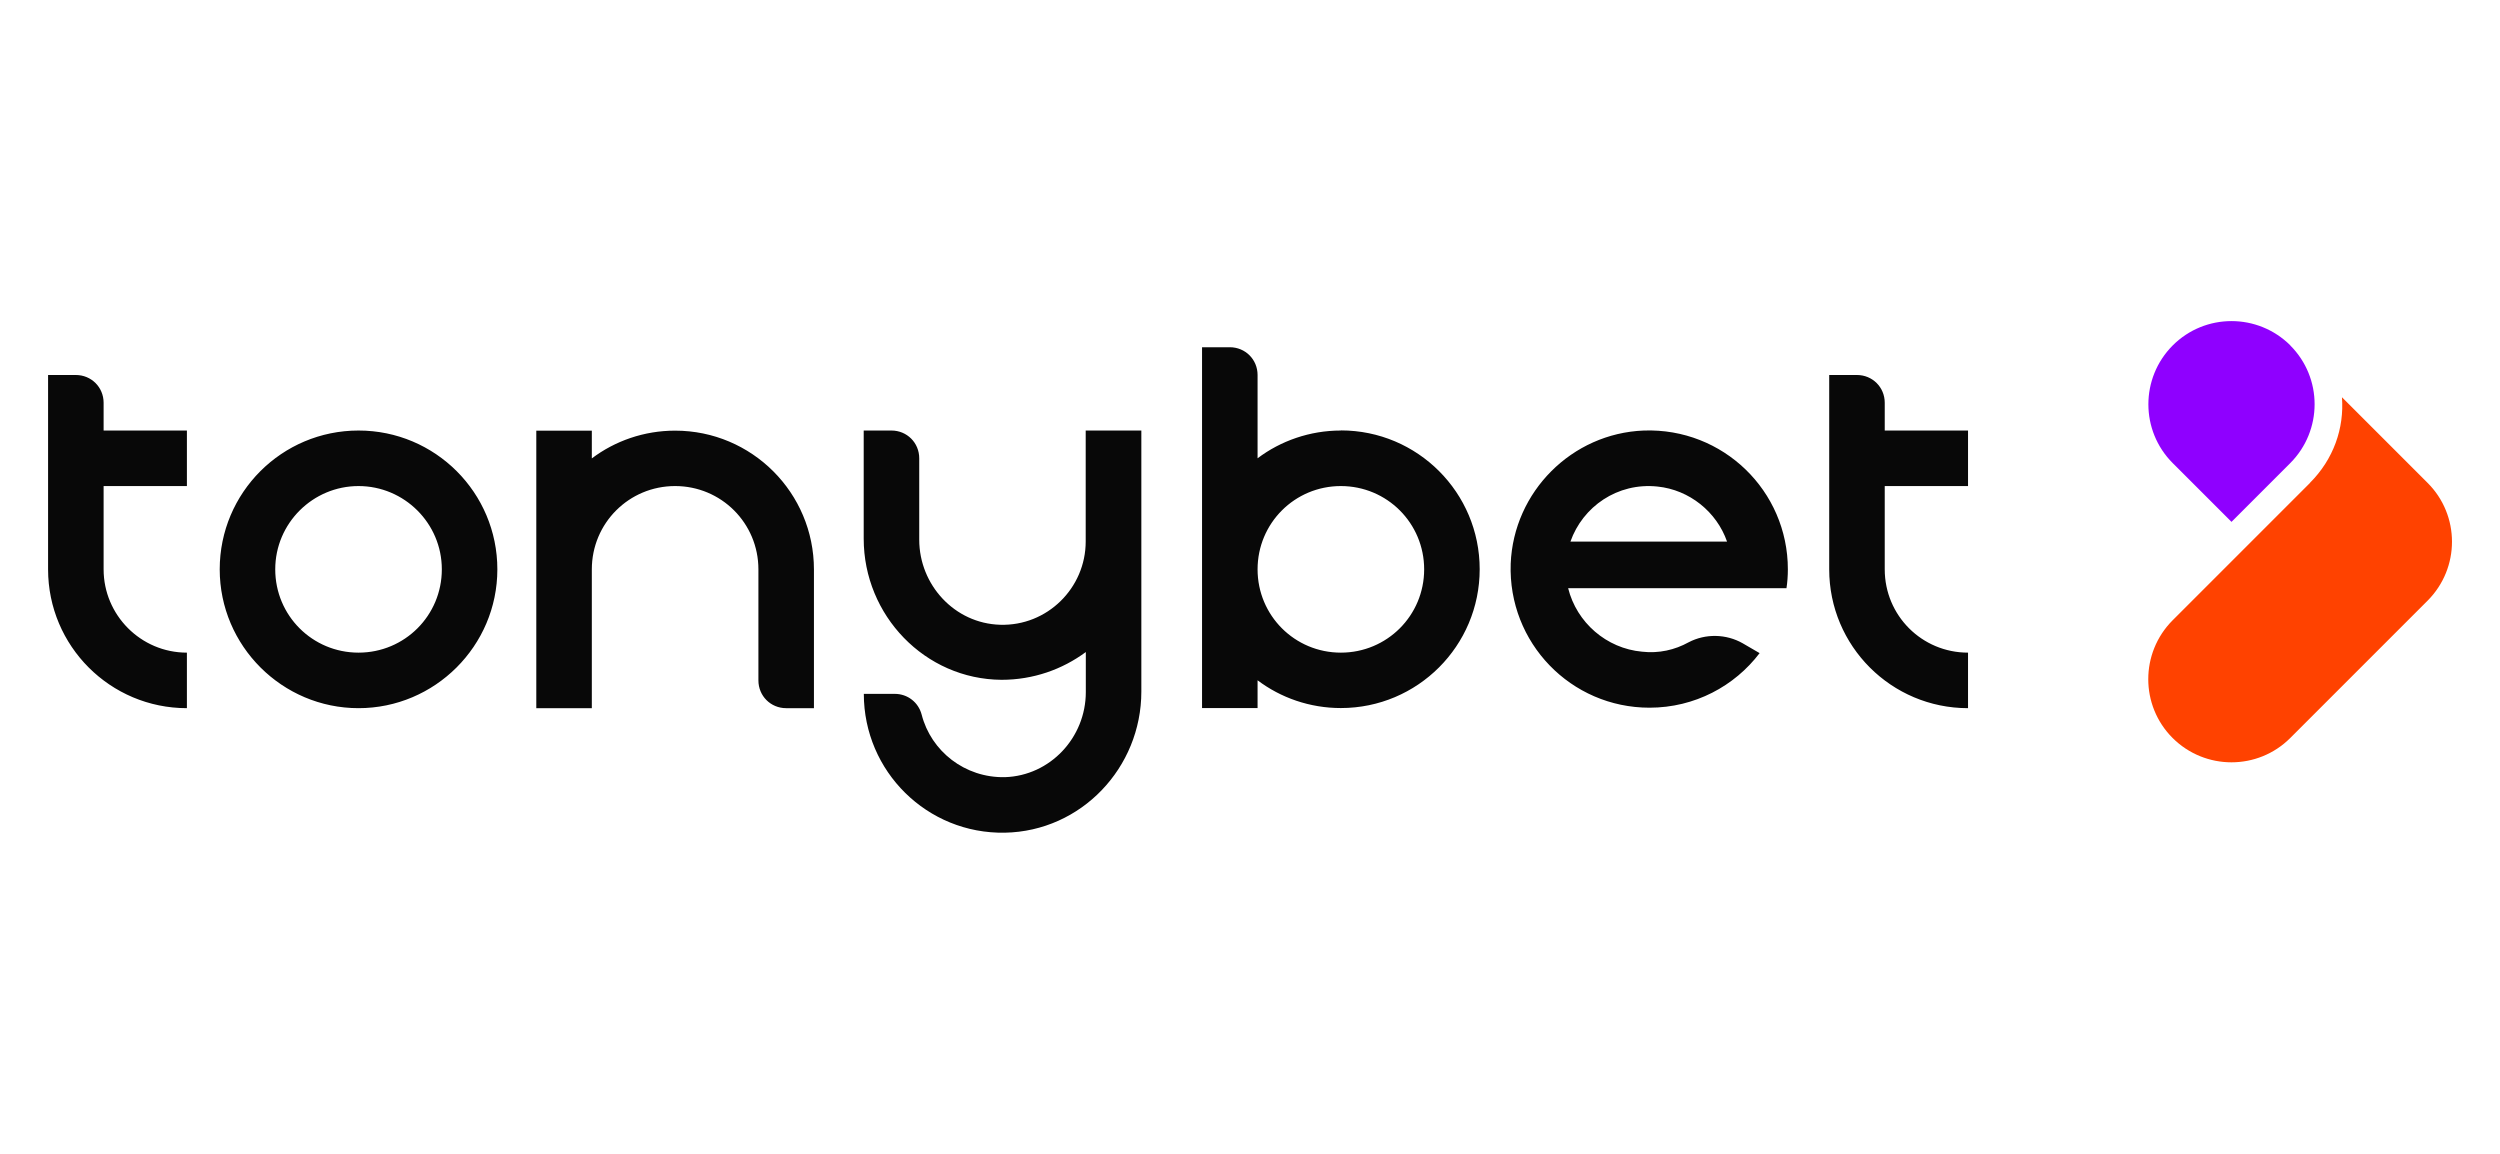
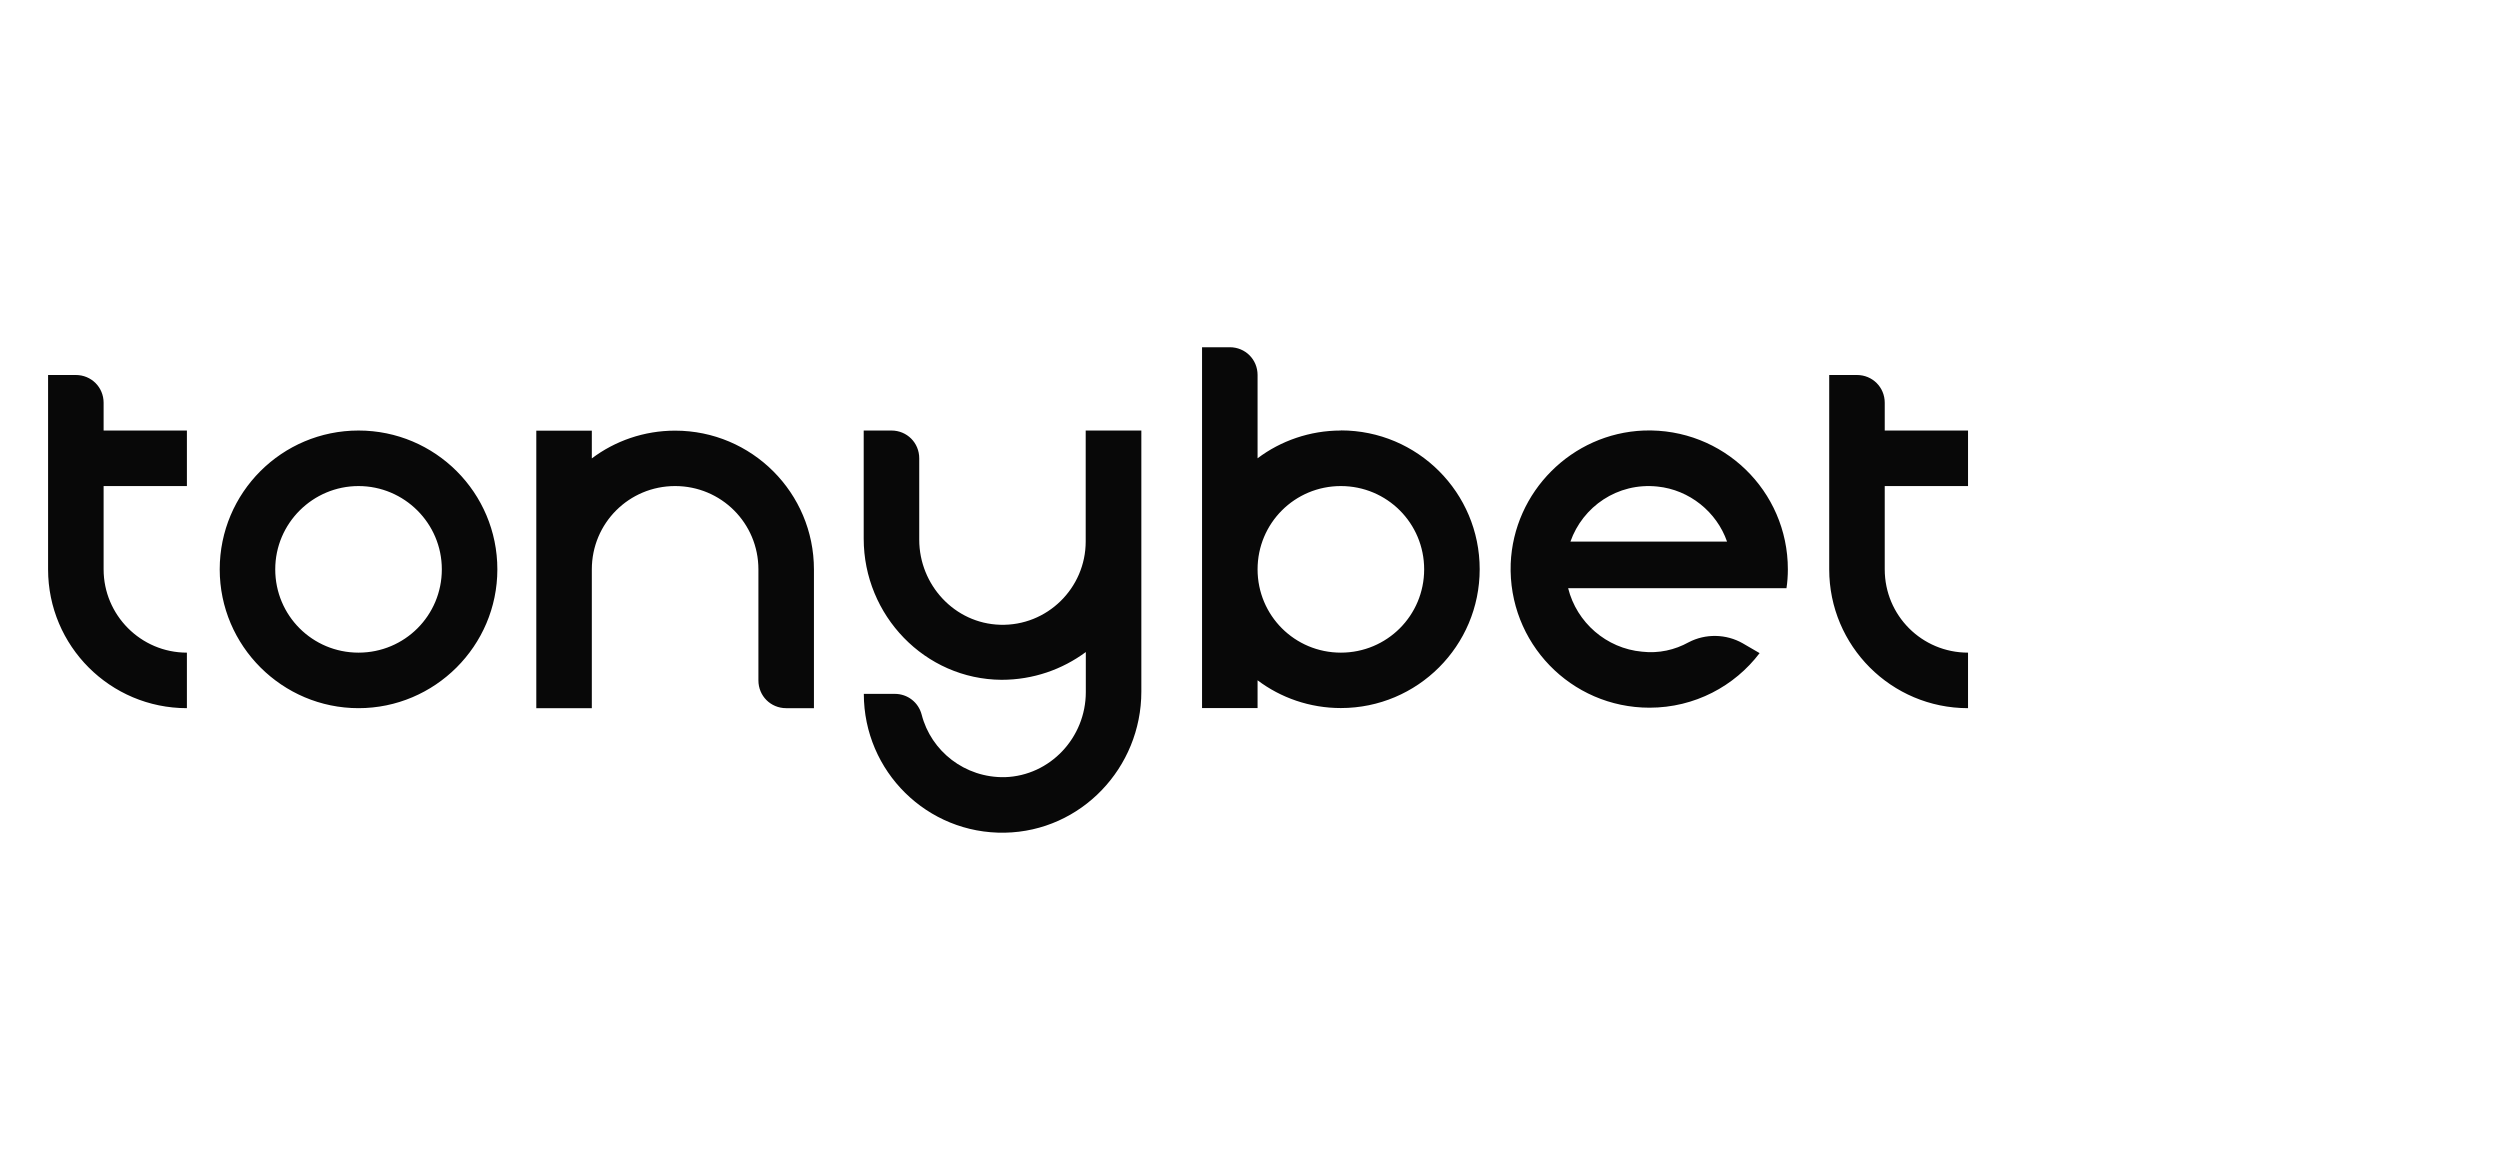
<svg xmlns="http://www.w3.org/2000/svg" id="Layer_1" data-name="Layer 1" viewBox="0 0 208 96">
  <defs>
    <style>
      .cls-1 {
        fill: #080808;
      }

      .cls-2 {
        fill: #8f00ff;
      }

      .cls-3 {
        fill: #ff4200;
      }
    </style>
  </defs>
  <g>
-     <path class="cls-3" d="M192.19,40.17c1.96-1.96,2.86-4.54,2.66-7.12l2.39,2.39h0l4.74,4.74c2.7,2.7,2.7,7.08,0,9.79l-11.43,11.43c-2.7,2.7-7.08,2.7-9.79,0h0c-2.7-2.7-2.7-7.08,0-9.79l11.43-11.43Z" />
-     <path class="cls-2" d="M190.55,28.74c2.7,2.7,2.7,7.08,0,9.79l-4.89,4.89-4.89-4.89c-2.7-2.7-2.7-7.08,0-9.79h0c2.7-2.7,7.08-2.7,9.79,0h0Z" />
-   </g>
+     </g>
  <path class="cls-1" d="M29.83,35.82c-6.38,0-11.55,5.17-11.55,11.55s5.21,11.55,11.55,11.55,11.55-5.17,11.55-11.55-5.17-11.55-11.55-11.55ZM29.83,54.3c-3.84,0-6.93-3.09-6.93-6.93s3.13-6.93,6.93-6.93,6.93,3.09,6.93,6.93-3.09,6.93-6.93,6.93ZM111.56,35.82c-2.58,0-5.01.86-6.93,2.31v-6.93c0-1.29-1.02-2.31-2.31-2.31h-2.31v30.02h4.62v-2.31c1.92,1.45,4.34,2.31,6.93,2.31,6.38,0,11.55-5.17,11.55-11.55s-5.17-11.55-11.55-11.55ZM111.56,54.3c-3.84,0-6.93-3.09-6.93-6.93s3.09-6.93,6.93-6.93,6.93,3.09,6.93,6.93-3.09,6.93-6.93,6.93ZM90.34,35.82h4.62v21.72c0,6.34-5.01,11.62-11.35,11.74-6.46.12-11.74-5.09-11.74-11.55h2.58c1.06,0,1.96.7,2.23,1.72.78,3.05,3.6,5.28,6.93,5.21,3.76-.12,6.73-3.29,6.73-7.08v-3.33c-1.96,1.45-4.38,2.31-7.01,2.31-6.38-.04-11.47-5.36-11.47-11.74v-9h2.31c1.29,0,2.31,1.02,2.31,2.31v6.77c0,3.76,2.94,6.97,6.73,7.08,3.91.12,7.12-3.05,7.12-6.93v-9.24h0ZM67.72,47.37v11.55h-2.31c-1.29,0-2.31-1.02-2.31-2.31v-9.24c0-3.84-3.09-6.93-6.93-6.93s-6.93,3.09-6.93,6.93v11.55h-4.62v-23.09h4.62v2.31c1.92-1.45,4.34-2.31,6.93-2.31,6.38,0,11.55,5.17,11.55,11.55ZM15.55,54.3v4.62c-6.38,0-11.55-5.17-11.55-11.55v-16.17h2.31c1.29,0,2.31,1.02,2.31,2.31v2.31h6.93v4.62h-6.93v6.93c0,3.8,3.09,6.93,6.93,6.93ZM156.81,40.44v6.93c0,3.84,3.09,6.93,6.93,6.93v4.62c-6.38,0-11.55-5.17-11.55-11.55v-16.17h2.31c1.29,0,2.31,1.02,2.31,2.31v2.31h6.93v4.62h-6.93ZM148.63,48.97c.08-.51.12-1.06.12-1.6,0-6.54-5.4-11.78-11.98-11.55-5.99.23-10.84,5.09-11.08,11.08-.23,6.58,5.01,11.98,11.55,11.98,3.76,0,7.08-1.8,9.16-4.54l-1.41-.82c-1.37-.78-3.09-.82-4.5-.08-1.14.63-2.47.94-3.87.78-2.97-.27-5.44-2.43-6.15-5.28h18.16v.04ZM137.9,40.48c2.66.27,4.93,2.11,5.79,4.58h-13.03c1.02-2.9,3.91-4.93,7.24-4.58Z" />
</svg>